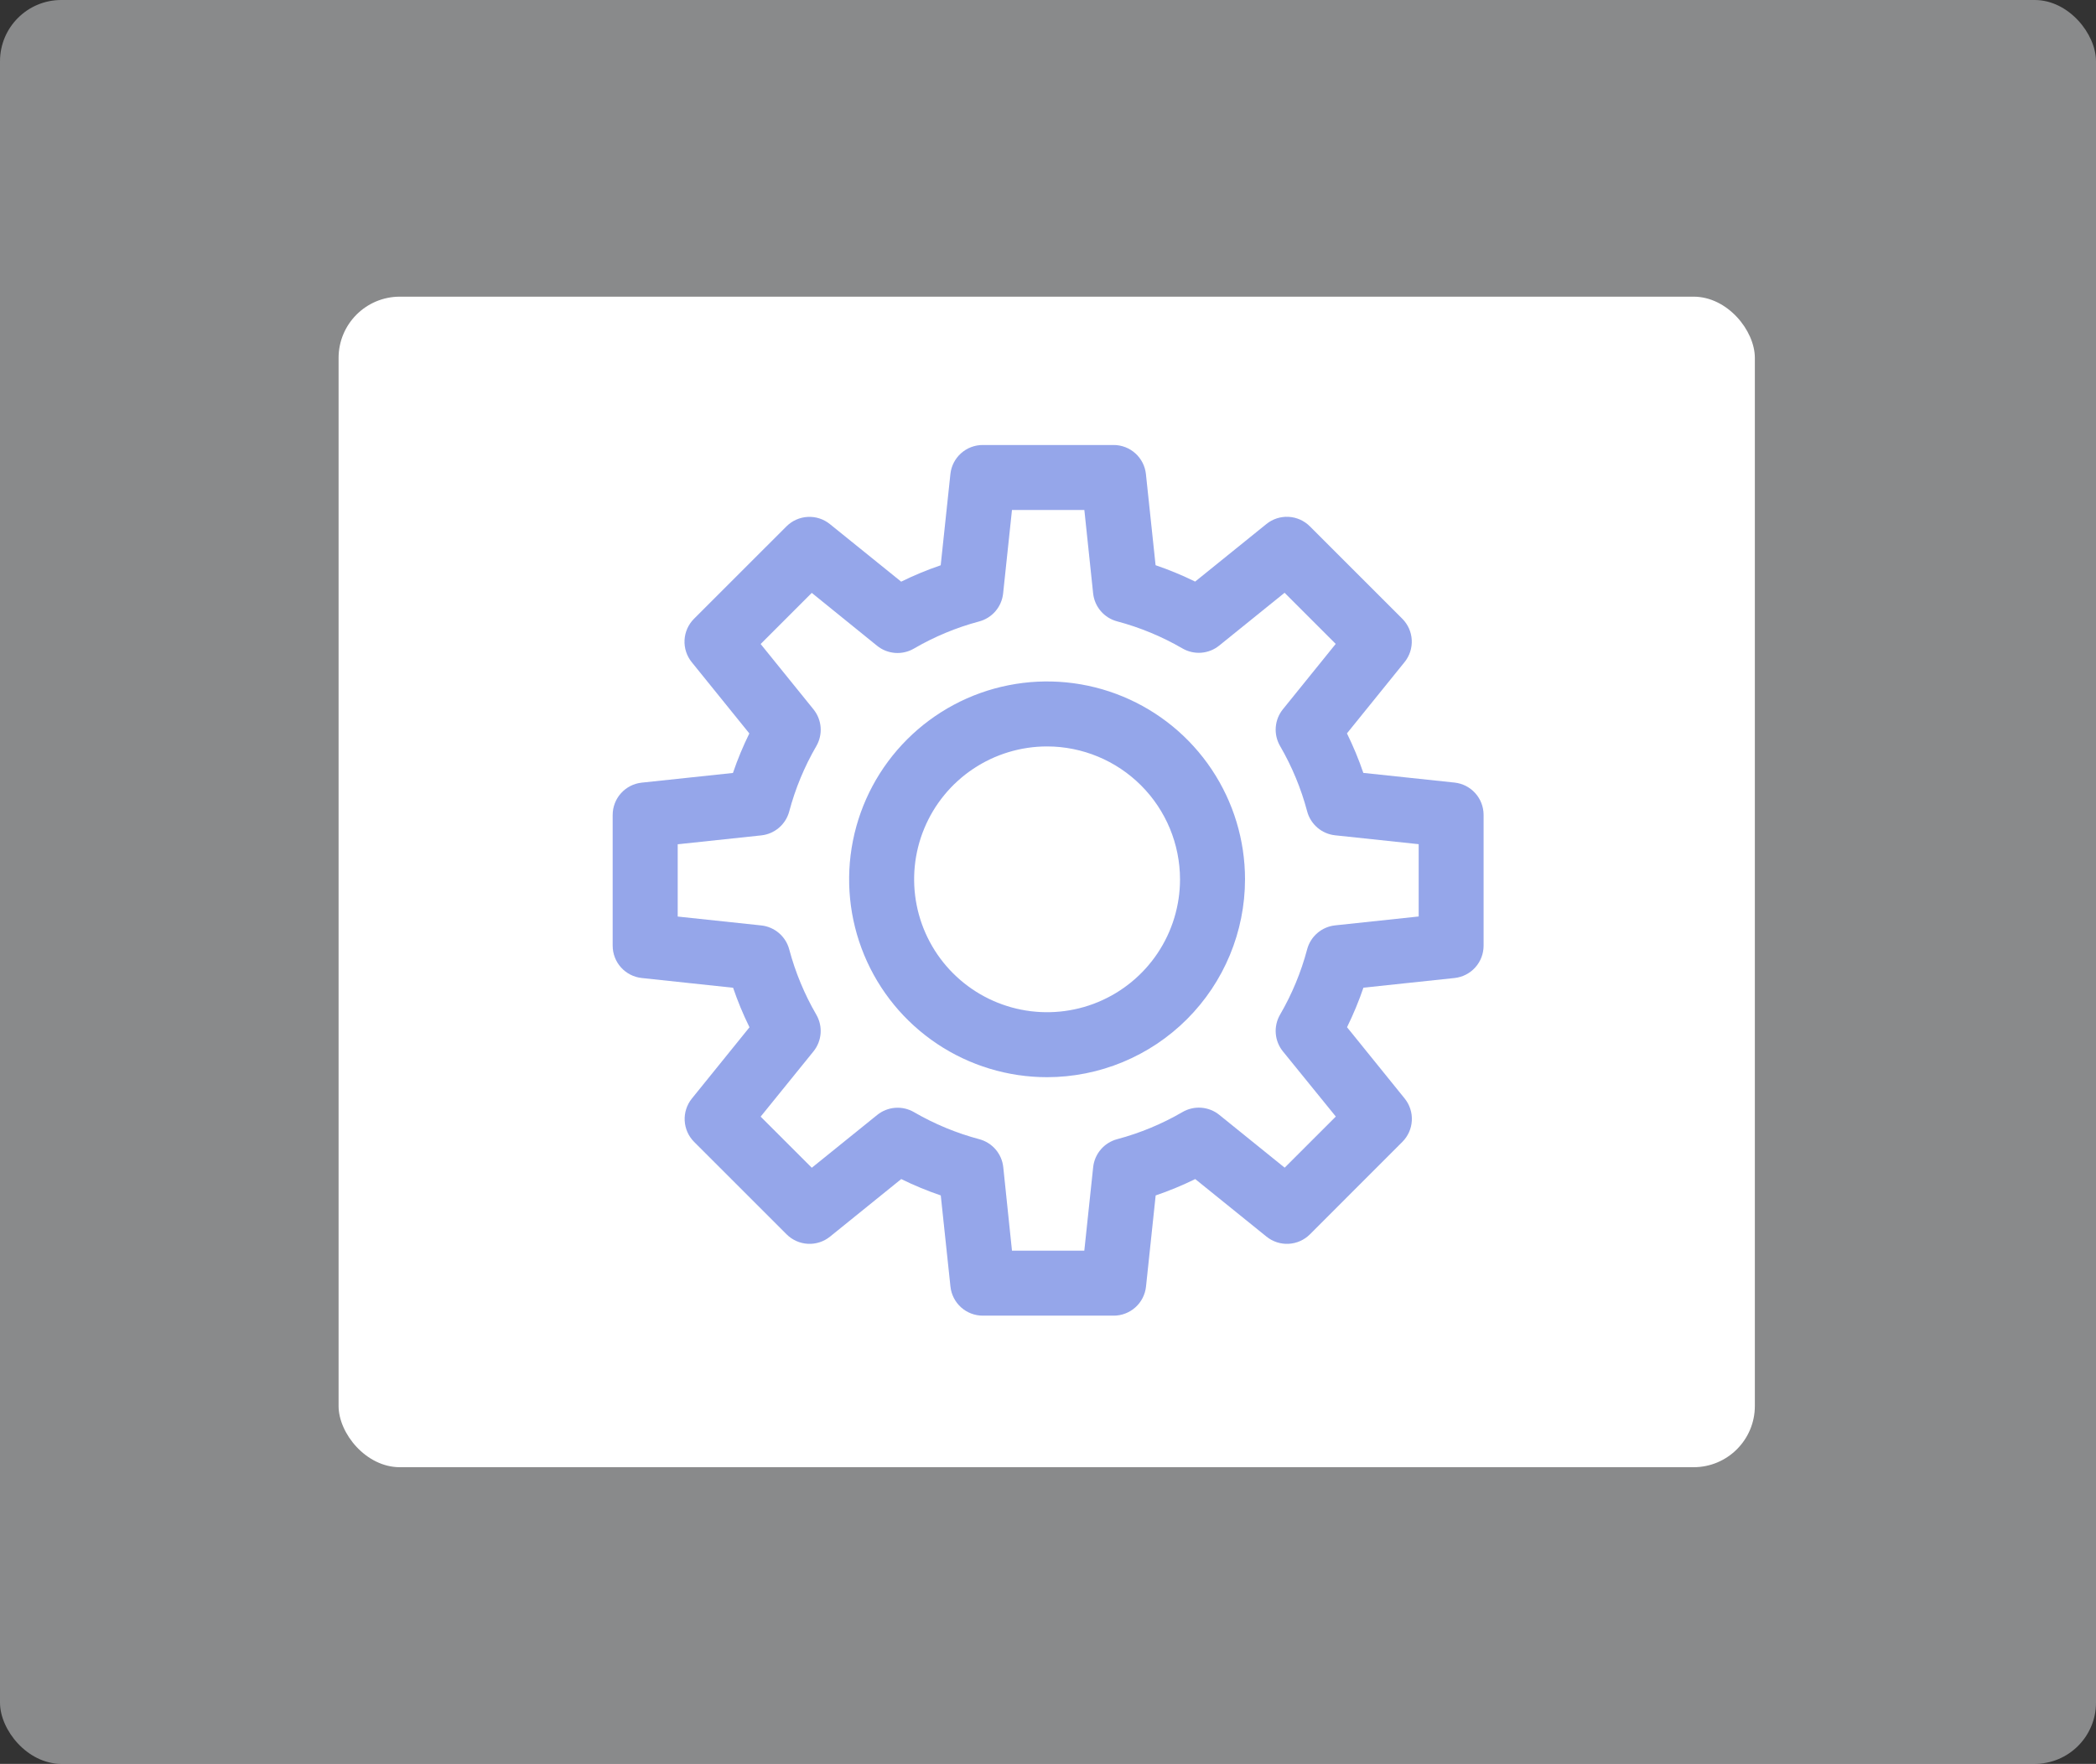
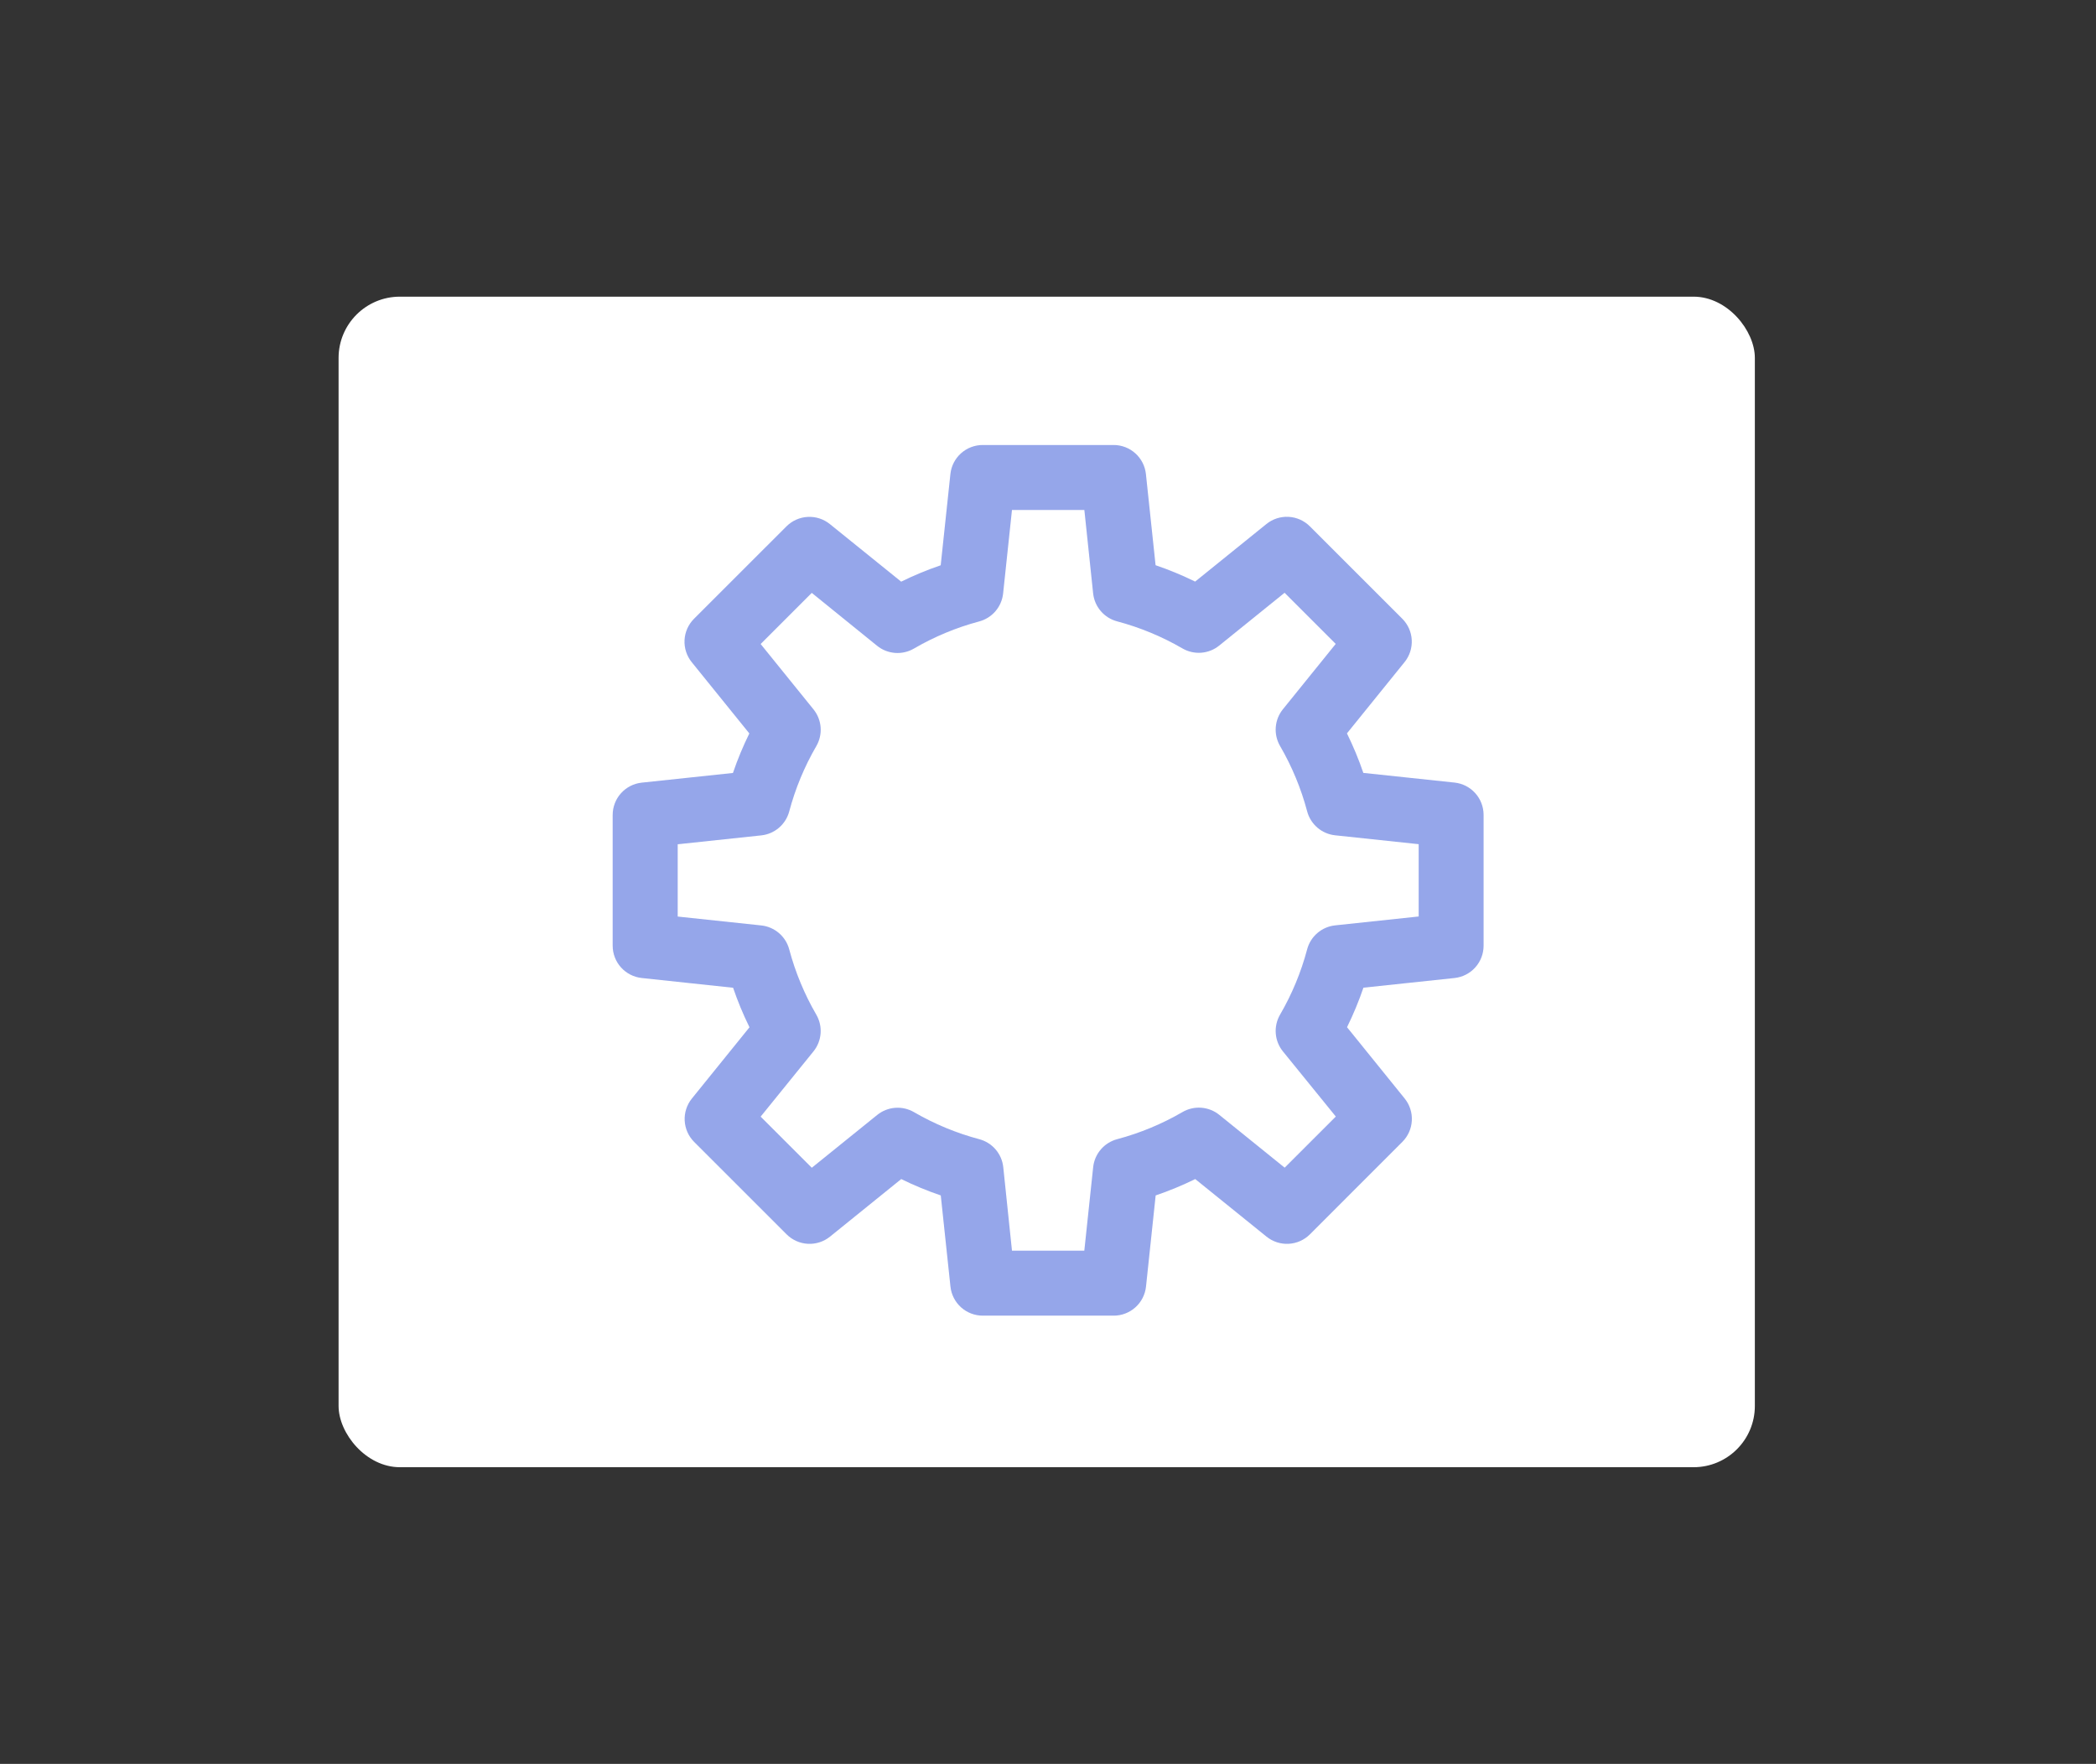
<svg xmlns="http://www.w3.org/2000/svg" width="650" height="547" viewBox="0 0 650 547" fill="none">
  <rect x="0" y="0" width="650" height="547" fill="#333333" stroke="none" />
-   <rect width="650" height="547" rx="19" fill="#EDEFF1" fill-opacity="0.46" />
  <rect x="105" y="92" width="439.205" height="363" rx="19" fill="white" />
-   <path d="M324.706 334.05C312.566 334.049 300.698 330.449 290.604 323.706C280.51 316.962 272.643 307.379 267.998 296.166C263.353 284.954 262.138 272.616 264.508 260.714C266.877 248.811 272.724 237.879 281.309 229.298C289.894 220.717 300.832 214.873 312.74 212.506C324.647 210.139 336.99 211.355 348.206 215.999C359.423 220.644 369.009 228.509 375.754 238.599C382.499 248.69 386.099 260.553 386.099 272.689C386.081 288.959 379.607 304.557 368.098 316.061C356.588 327.564 340.983 334.034 324.706 334.05ZM324.706 231.477C316.553 231.478 308.582 233.897 301.803 238.426C295.024 242.955 289.74 249.392 286.621 256.922C283.502 264.453 282.686 272.739 284.278 280.733C285.869 288.727 289.796 296.07 295.563 301.833C301.329 307.595 308.675 311.52 316.672 313.109C324.67 314.699 332.959 313.883 340.492 310.763C348.025 307.644 354.464 302.361 358.994 295.584C363.524 288.807 365.942 280.84 365.942 272.689C365.929 261.762 361.581 251.285 353.85 243.559C346.12 235.833 335.638 231.488 324.706 231.477Z" fill="#5873DE" fill-opacity="0.63" />
-   <path d="M324.706 334.05C312.566 334.049 300.698 330.449 290.604 323.706C280.51 316.962 272.643 307.379 267.998 296.166C263.353 284.954 262.138 272.616 264.508 260.714C266.877 248.811 272.724 237.879 281.309 229.298C289.894 220.717 300.832 214.873 312.74 212.506C324.647 210.139 336.99 211.355 348.206 215.999C359.423 220.644 369.009 228.509 375.754 238.599C382.499 248.69 386.099 260.553 386.099 272.689C386.081 288.959 379.607 304.557 368.098 316.061C356.588 327.564 340.983 334.034 324.706 334.05ZM324.706 231.477C316.553 231.478 308.582 233.897 301.803 238.426C295.024 242.955 289.74 249.392 286.621 256.922C283.502 264.453 282.686 272.739 284.278 280.733C285.869 288.727 289.796 296.07 295.563 301.833C301.329 307.595 308.675 311.52 316.672 313.109C324.67 314.699 332.959 313.883 340.492 310.763C348.025 307.644 354.464 302.361 358.994 295.584C363.524 288.807 365.942 280.84 365.942 272.689C365.929 261.762 361.581 251.285 353.85 243.559C346.12 235.833 335.638 231.488 324.706 231.477Z" fill="#5873DE" fill-opacity="0.01" />
  <path d="M345.34 408H304.776C302.287 408.001 299.885 407.08 298.034 405.416C296.183 403.751 295.014 401.461 294.751 398.987L291.748 370.717C287.555 369.291 283.459 367.595 279.485 365.64L257.386 383.505C255.452 385.062 253.011 385.851 250.531 385.719C248.051 385.588 245.707 384.546 243.948 382.793L215.264 354.121C213.51 352.363 212.468 350.02 212.337 347.541C212.205 345.062 212.994 342.621 214.552 340.688L232.431 318.571C230.472 314.6 228.773 310.505 227.345 306.313L199.017 303.291C196.542 303.029 194.252 301.861 192.588 300.012C190.923 298.163 190.001 295.764 190 293.277V252.723C190.001 250.236 190.923 247.837 192.588 245.988C194.252 244.139 196.542 242.971 199.017 242.709L227.298 239.707C228.726 235.515 230.425 231.421 232.384 227.449L214.505 205.332C212.947 203.399 212.158 200.958 212.289 198.479C212.421 196 213.463 193.657 215.217 191.899L243.901 163.227C245.66 161.474 248.004 160.432 250.484 160.301C252.964 160.169 255.405 160.958 257.339 162.515L279.465 180.381C283.439 178.425 287.535 176.729 291.728 175.303L294.731 147.034C294.989 144.552 296.159 142.254 298.015 140.585C299.871 138.916 302.28 137.995 304.776 138H345.34C347.829 137.999 350.231 138.92 352.082 140.584C353.933 142.248 355.102 144.539 355.365 147.013L358.361 175.283C362.556 176.709 366.655 178.405 370.631 180.36L392.75 162.495C394.684 160.938 397.125 160.149 399.605 160.28C402.085 160.412 404.43 161.454 406.188 163.207L434.872 191.879C436.626 193.637 437.668 195.98 437.8 198.459C437.931 200.938 437.142 203.379 435.584 205.312L417.705 227.429C419.661 231.402 421.36 235.496 422.791 239.687L451.072 242.689C453.546 242.952 455.834 244.121 457.497 245.97C459.161 247.818 460.082 250.217 460.082 252.703V293.257C460.087 295.742 459.172 298.142 457.514 299.995C455.856 301.847 453.571 303.021 451.099 303.291L422.818 306.293C421.387 310.484 419.688 314.578 417.732 318.551L435.611 340.668C437.169 342.601 437.958 345.042 437.827 347.521C437.695 350 436.653 352.343 434.899 354.101L406.215 382.793C404.456 384.546 402.112 385.588 399.632 385.719C397.152 385.851 394.711 385.062 392.777 383.505L370.657 365.64C366.682 367.595 362.583 369.291 358.388 370.717L355.392 398.987C355.129 401.466 353.956 403.76 352.099 405.425C350.242 407.09 347.834 408.007 345.34 408ZM313.827 387.851H336.262L339.01 361.952C339.226 359.925 340.052 358.011 341.379 356.463C342.705 354.915 344.471 353.805 346.442 353.281C353.541 351.389 360.356 348.559 366.707 344.866C368.475 343.836 370.515 343.368 372.555 343.526C374.595 343.683 376.54 344.457 378.129 345.745L398.394 362.113L414.258 346.256L397.857 326.06C396.567 324.471 395.793 322.527 395.636 320.488C395.478 318.448 395.946 316.409 396.976 314.642C400.663 308.298 403.486 301.49 405.368 294.398C405.893 292.427 407.004 290.662 408.554 289.336C410.104 288.009 412.02 287.184 414.05 286.97L439.952 284.216V261.79L414.05 259.037C412.02 258.822 410.104 257.997 408.554 256.671C407.004 255.345 405.893 253.579 405.368 251.608C403.486 244.515 400.664 237.704 396.976 231.358C395.946 229.591 395.478 227.552 395.636 225.512C395.793 223.473 396.567 221.529 397.857 219.94L414.231 199.684L398.367 183.826L378.102 200.194C376.513 201.483 374.569 202.257 372.528 202.414C370.488 202.571 368.448 202.104 366.68 201.074C360.332 197.391 353.521 194.57 346.428 192.685C344.457 192.161 342.692 191.052 341.365 189.504C340.038 187.955 339.212 186.041 338.997 184.014L336.276 158.149H313.827L311.079 184.048C310.863 186.076 310.036 187.99 308.708 189.539C307.38 191.087 305.613 192.196 303.641 192.719C296.553 194.612 289.749 197.442 283.409 201.134C281.641 202.164 279.601 202.632 277.561 202.474C275.521 202.317 273.576 201.543 271.987 200.254L251.742 183.86L235.885 199.717L252.266 219.974C253.554 221.563 254.328 223.507 254.484 225.547C254.64 227.586 254.171 229.625 253.14 231.392C249.458 237.739 246.636 244.546 244.748 251.635C244.223 253.605 243.113 255.37 241.565 256.696C240.016 258.022 238.101 258.848 236.073 259.063L210.164 261.817V284.237L236.073 286.99C238.101 287.206 240.016 288.031 241.565 289.358C243.113 290.684 244.223 292.449 244.748 294.419C246.636 301.501 249.456 308.301 253.133 314.642C254.164 316.409 254.633 318.447 254.477 320.487C254.321 322.526 253.547 324.47 252.26 326.06L235.885 346.283L251.749 362.14L272.021 345.772C273.61 344.484 275.554 343.71 277.595 343.552C279.635 343.395 281.675 343.863 283.443 344.893C289.788 348.576 296.596 351.397 303.688 353.281C305.66 353.804 307.427 354.913 308.755 356.461C310.083 358.01 310.91 359.924 311.126 361.952L313.827 387.851Z" fill="#5873DE" fill-opacity="0.61" />
  <path d="M345.34 408H304.776C302.287 408.001 299.885 407.08 298.034 405.416C296.183 403.751 295.014 401.461 294.751 398.987L291.748 370.717C287.555 369.291 283.459 367.595 279.485 365.64L257.386 383.505C255.452 385.062 253.011 385.851 250.531 385.719C248.051 385.588 245.707 384.546 243.948 382.793L215.264 354.121C213.51 352.363 212.468 350.02 212.337 347.541C212.205 345.062 212.994 342.621 214.552 340.688L232.431 318.571C230.472 314.6 228.773 310.505 227.345 306.313L199.017 303.291C196.542 303.029 194.252 301.861 192.588 300.012C190.923 298.163 190.001 295.764 190 293.277V252.723C190.001 250.236 190.923 247.837 192.588 245.988C194.252 244.139 196.542 242.971 199.017 242.709L227.298 239.707C228.726 235.515 230.425 231.421 232.384 227.449L214.505 205.332C212.947 203.399 212.158 200.958 212.289 198.479C212.421 196 213.463 193.657 215.217 191.899L243.901 163.227C245.66 161.474 248.004 160.432 250.484 160.301C252.964 160.169 255.405 160.958 257.339 162.515L279.465 180.381C283.439 178.425 287.535 176.729 291.728 175.303L294.731 147.034C294.989 144.552 296.159 142.254 298.015 140.585C299.871 138.916 302.28 137.995 304.776 138H345.34C347.829 137.999 350.231 138.92 352.082 140.584C353.933 142.248 355.102 144.539 355.365 147.013L358.361 175.283C362.556 176.709 366.655 178.405 370.631 180.36L392.75 162.495C394.684 160.938 397.125 160.149 399.605 160.28C402.085 160.412 404.43 161.454 406.188 163.207L434.872 191.879C436.626 193.637 437.668 195.98 437.8 198.459C437.931 200.938 437.142 203.379 435.584 205.312L417.705 227.429C419.661 231.402 421.36 235.496 422.791 239.687L451.072 242.689C453.546 242.952 455.834 244.121 457.497 245.97C459.161 247.818 460.082 250.217 460.082 252.703V293.257C460.087 295.742 459.173 298.142 457.514 299.995C455.856 301.847 453.571 303.021 451.099 303.291L422.818 306.293C421.387 310.484 419.688 314.578 417.732 318.551L435.611 340.668C437.169 342.601 437.958 345.042 437.827 347.521C437.695 350 436.653 352.343 434.899 354.101L406.215 382.793C404.456 384.546 402.112 385.588 399.632 385.719C397.152 385.851 394.711 385.062 392.777 383.505L370.657 365.64C366.682 367.595 362.583 369.291 358.388 370.717L355.392 398.987C355.129 401.466 353.956 403.76 352.099 405.425C350.242 407.09 347.834 408.007 345.34 408ZM313.827 387.851H336.262L339.01 361.952C339.226 359.925 340.052 358.011 341.379 356.463C342.705 354.915 344.471 353.805 346.442 353.281C353.541 351.389 360.356 348.559 366.707 344.866C368.475 343.836 370.515 343.368 372.555 343.526C374.595 343.683 376.54 344.457 378.129 345.745L398.394 362.113L414.258 346.256L397.857 326.06C396.567 324.471 395.793 322.527 395.636 320.488C395.478 318.448 395.946 316.409 396.976 314.642C400.663 308.298 403.486 301.49 405.369 294.398C405.893 292.427 407.004 290.662 408.554 289.336C410.104 288.009 412.02 287.184 414.05 286.97L439.952 284.216V261.79L414.05 259.037C412.02 258.822 410.104 257.997 408.554 256.671C407.004 255.345 405.893 253.579 405.369 251.608C403.486 244.515 400.664 237.704 396.976 231.358C395.946 229.591 395.478 227.552 395.636 225.512C395.793 223.473 396.567 221.529 397.857 219.94L414.231 199.684L398.367 183.826L378.102 200.194C376.513 201.483 374.569 202.257 372.528 202.414C370.488 202.571 368.448 202.104 366.68 201.074C360.332 197.391 353.521 194.57 346.428 192.685C344.457 192.161 342.692 191.052 341.365 189.504C340.038 187.955 339.212 186.041 338.997 184.014L336.276 158.149H313.827L311.079 184.048C310.863 186.076 310.036 187.99 308.708 189.539C307.38 191.087 305.613 192.196 303.641 192.719C296.553 194.612 289.749 197.442 283.409 201.134C281.641 202.164 279.601 202.632 277.561 202.474C275.521 202.317 273.576 201.543 271.987 200.254L251.742 183.86L235.885 199.717L252.266 219.974C253.554 221.563 254.328 223.507 254.484 225.547C254.64 227.586 254.171 229.625 253.14 231.392C249.458 237.739 246.636 244.546 244.748 251.635C244.223 253.605 243.113 255.37 241.565 256.696C240.016 258.022 238.101 258.848 236.073 259.063L210.164 261.817V284.237L236.073 286.99C238.101 287.206 240.016 288.031 241.565 289.358C243.113 290.684 244.223 292.449 244.748 294.419C246.636 301.501 249.456 308.301 253.133 314.642C254.164 316.409 254.633 318.447 254.477 320.487C254.321 322.526 253.547 324.47 252.26 326.06L235.885 346.283L251.749 362.14L272.021 345.772C273.61 344.484 275.554 343.71 277.595 343.552C279.635 343.395 281.675 343.863 283.443 344.893C289.788 348.576 296.596 351.397 303.688 353.281C305.66 353.804 307.427 354.913 308.755 356.461C310.083 358.01 310.91 359.924 311.126 361.952L313.827 387.851Z" fill="#5873DE" fill-opacity="0.05" />
</svg>